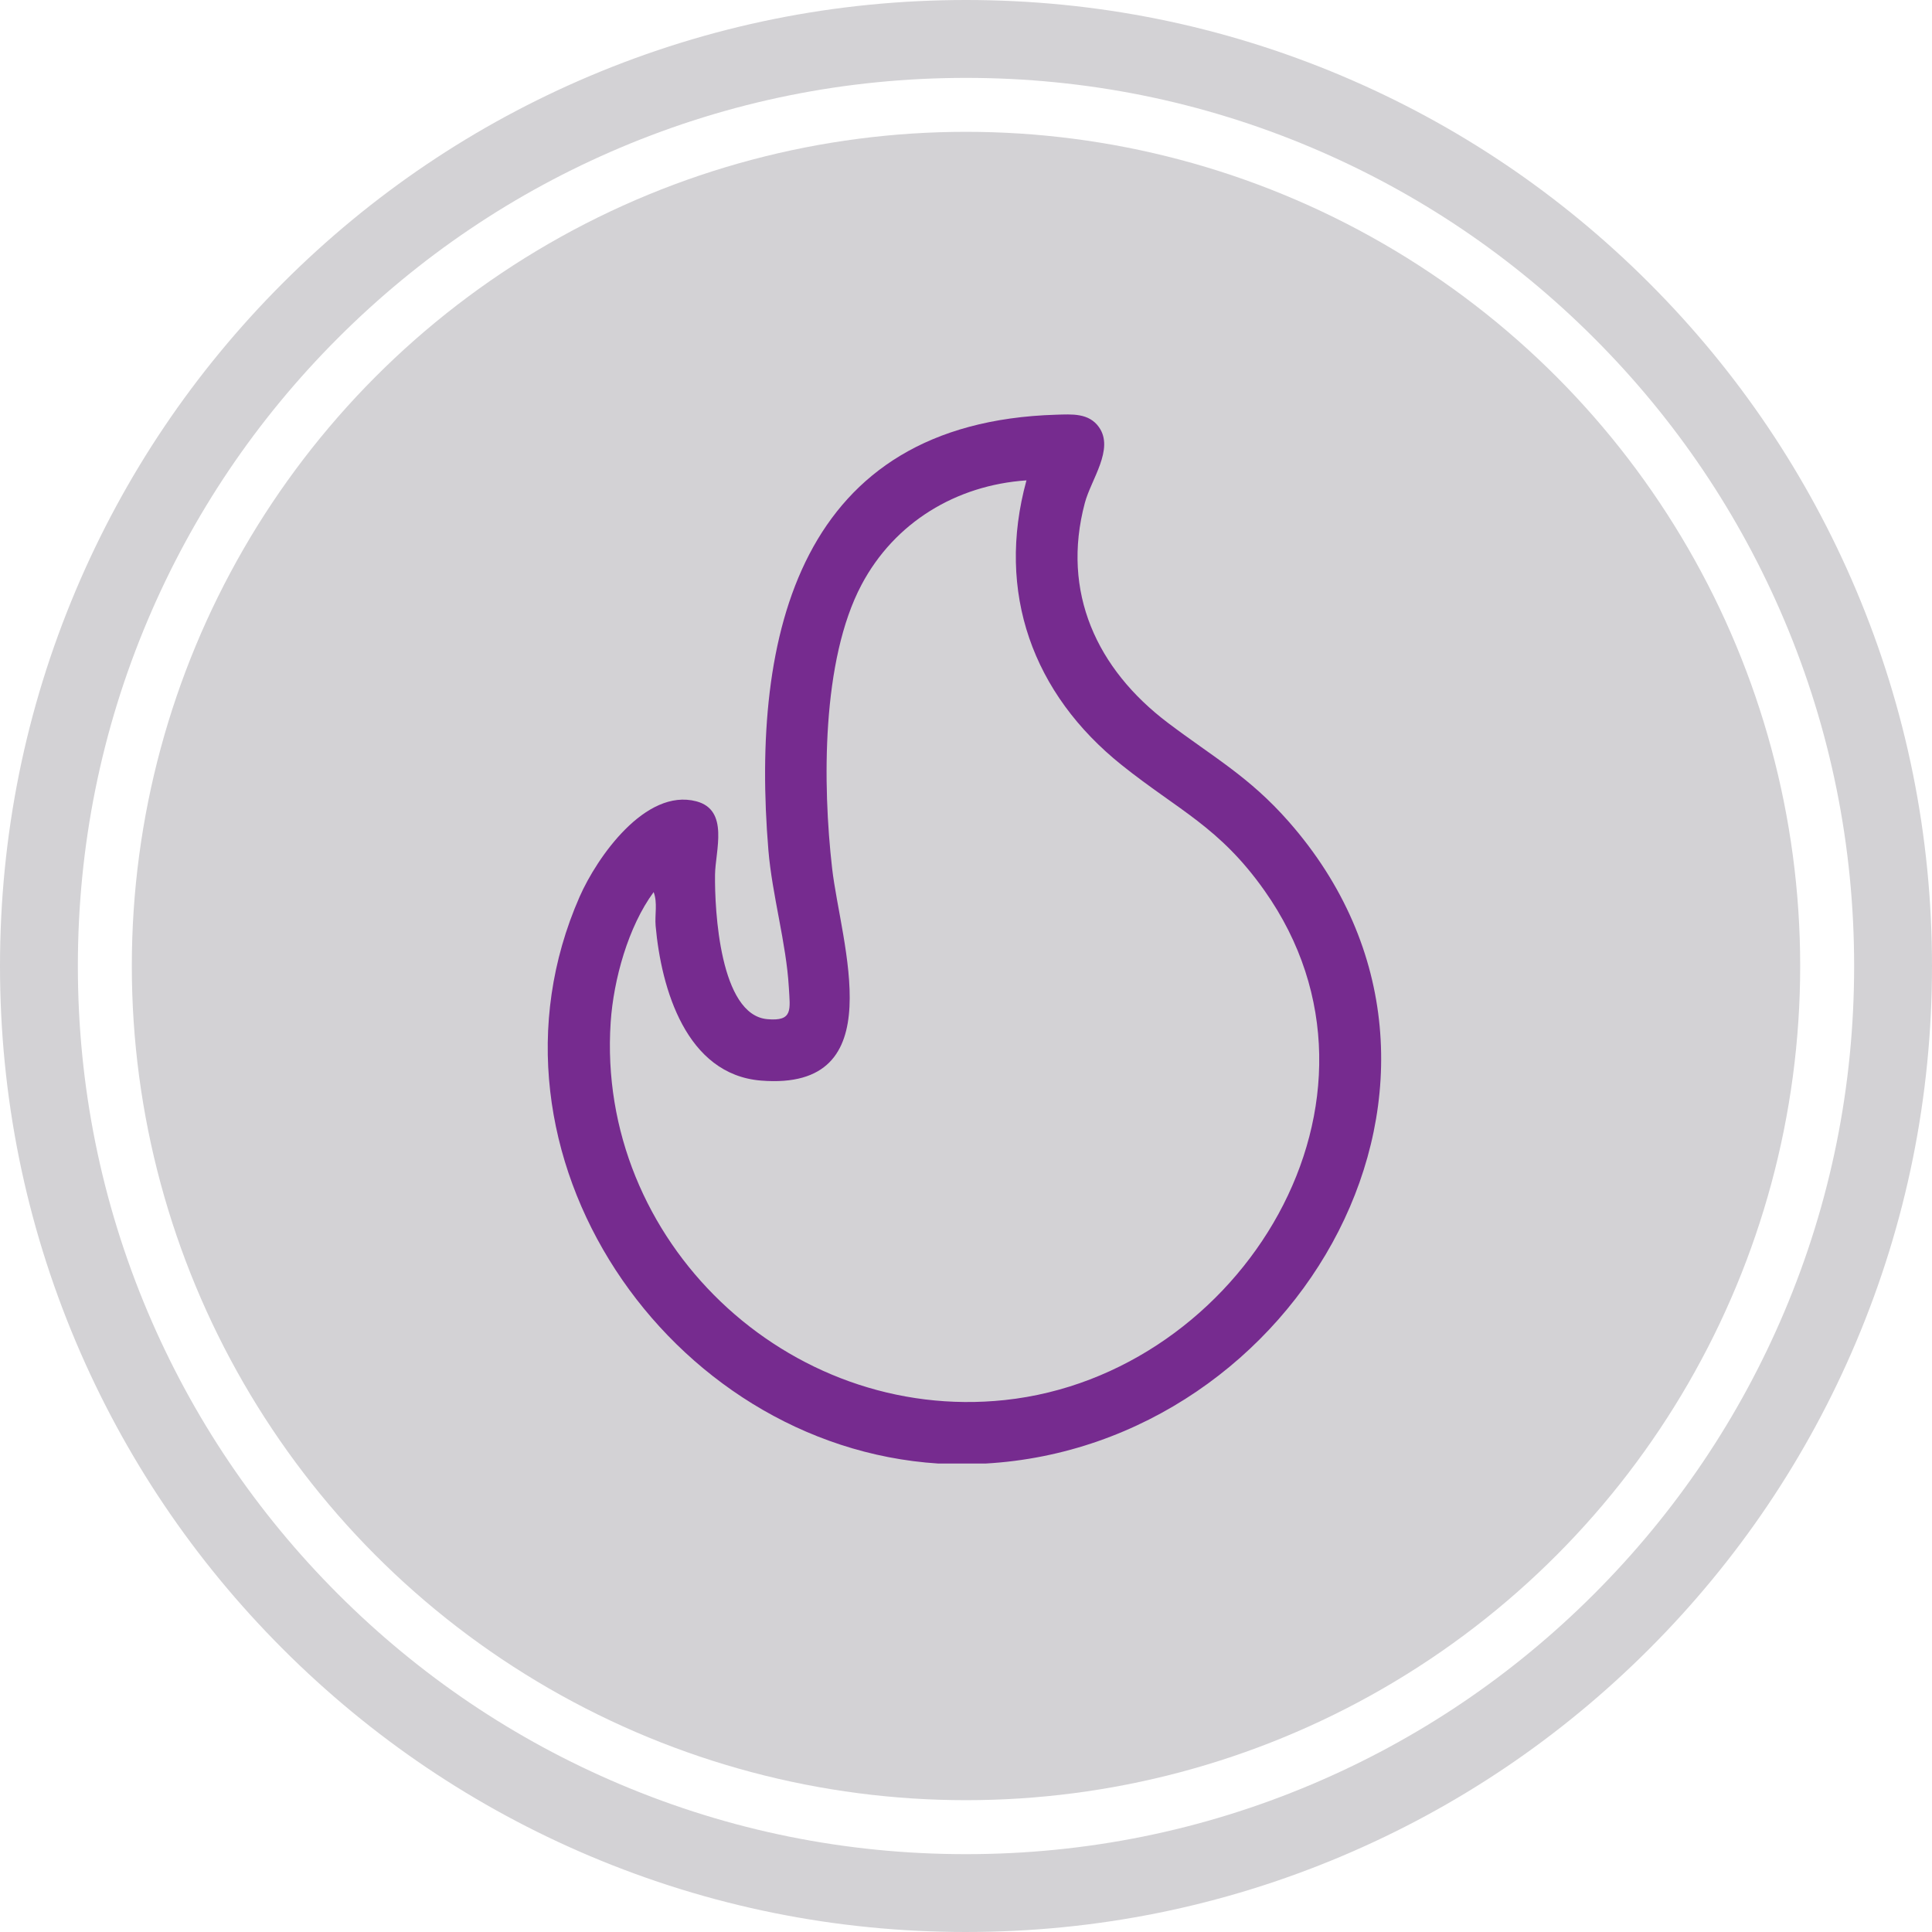
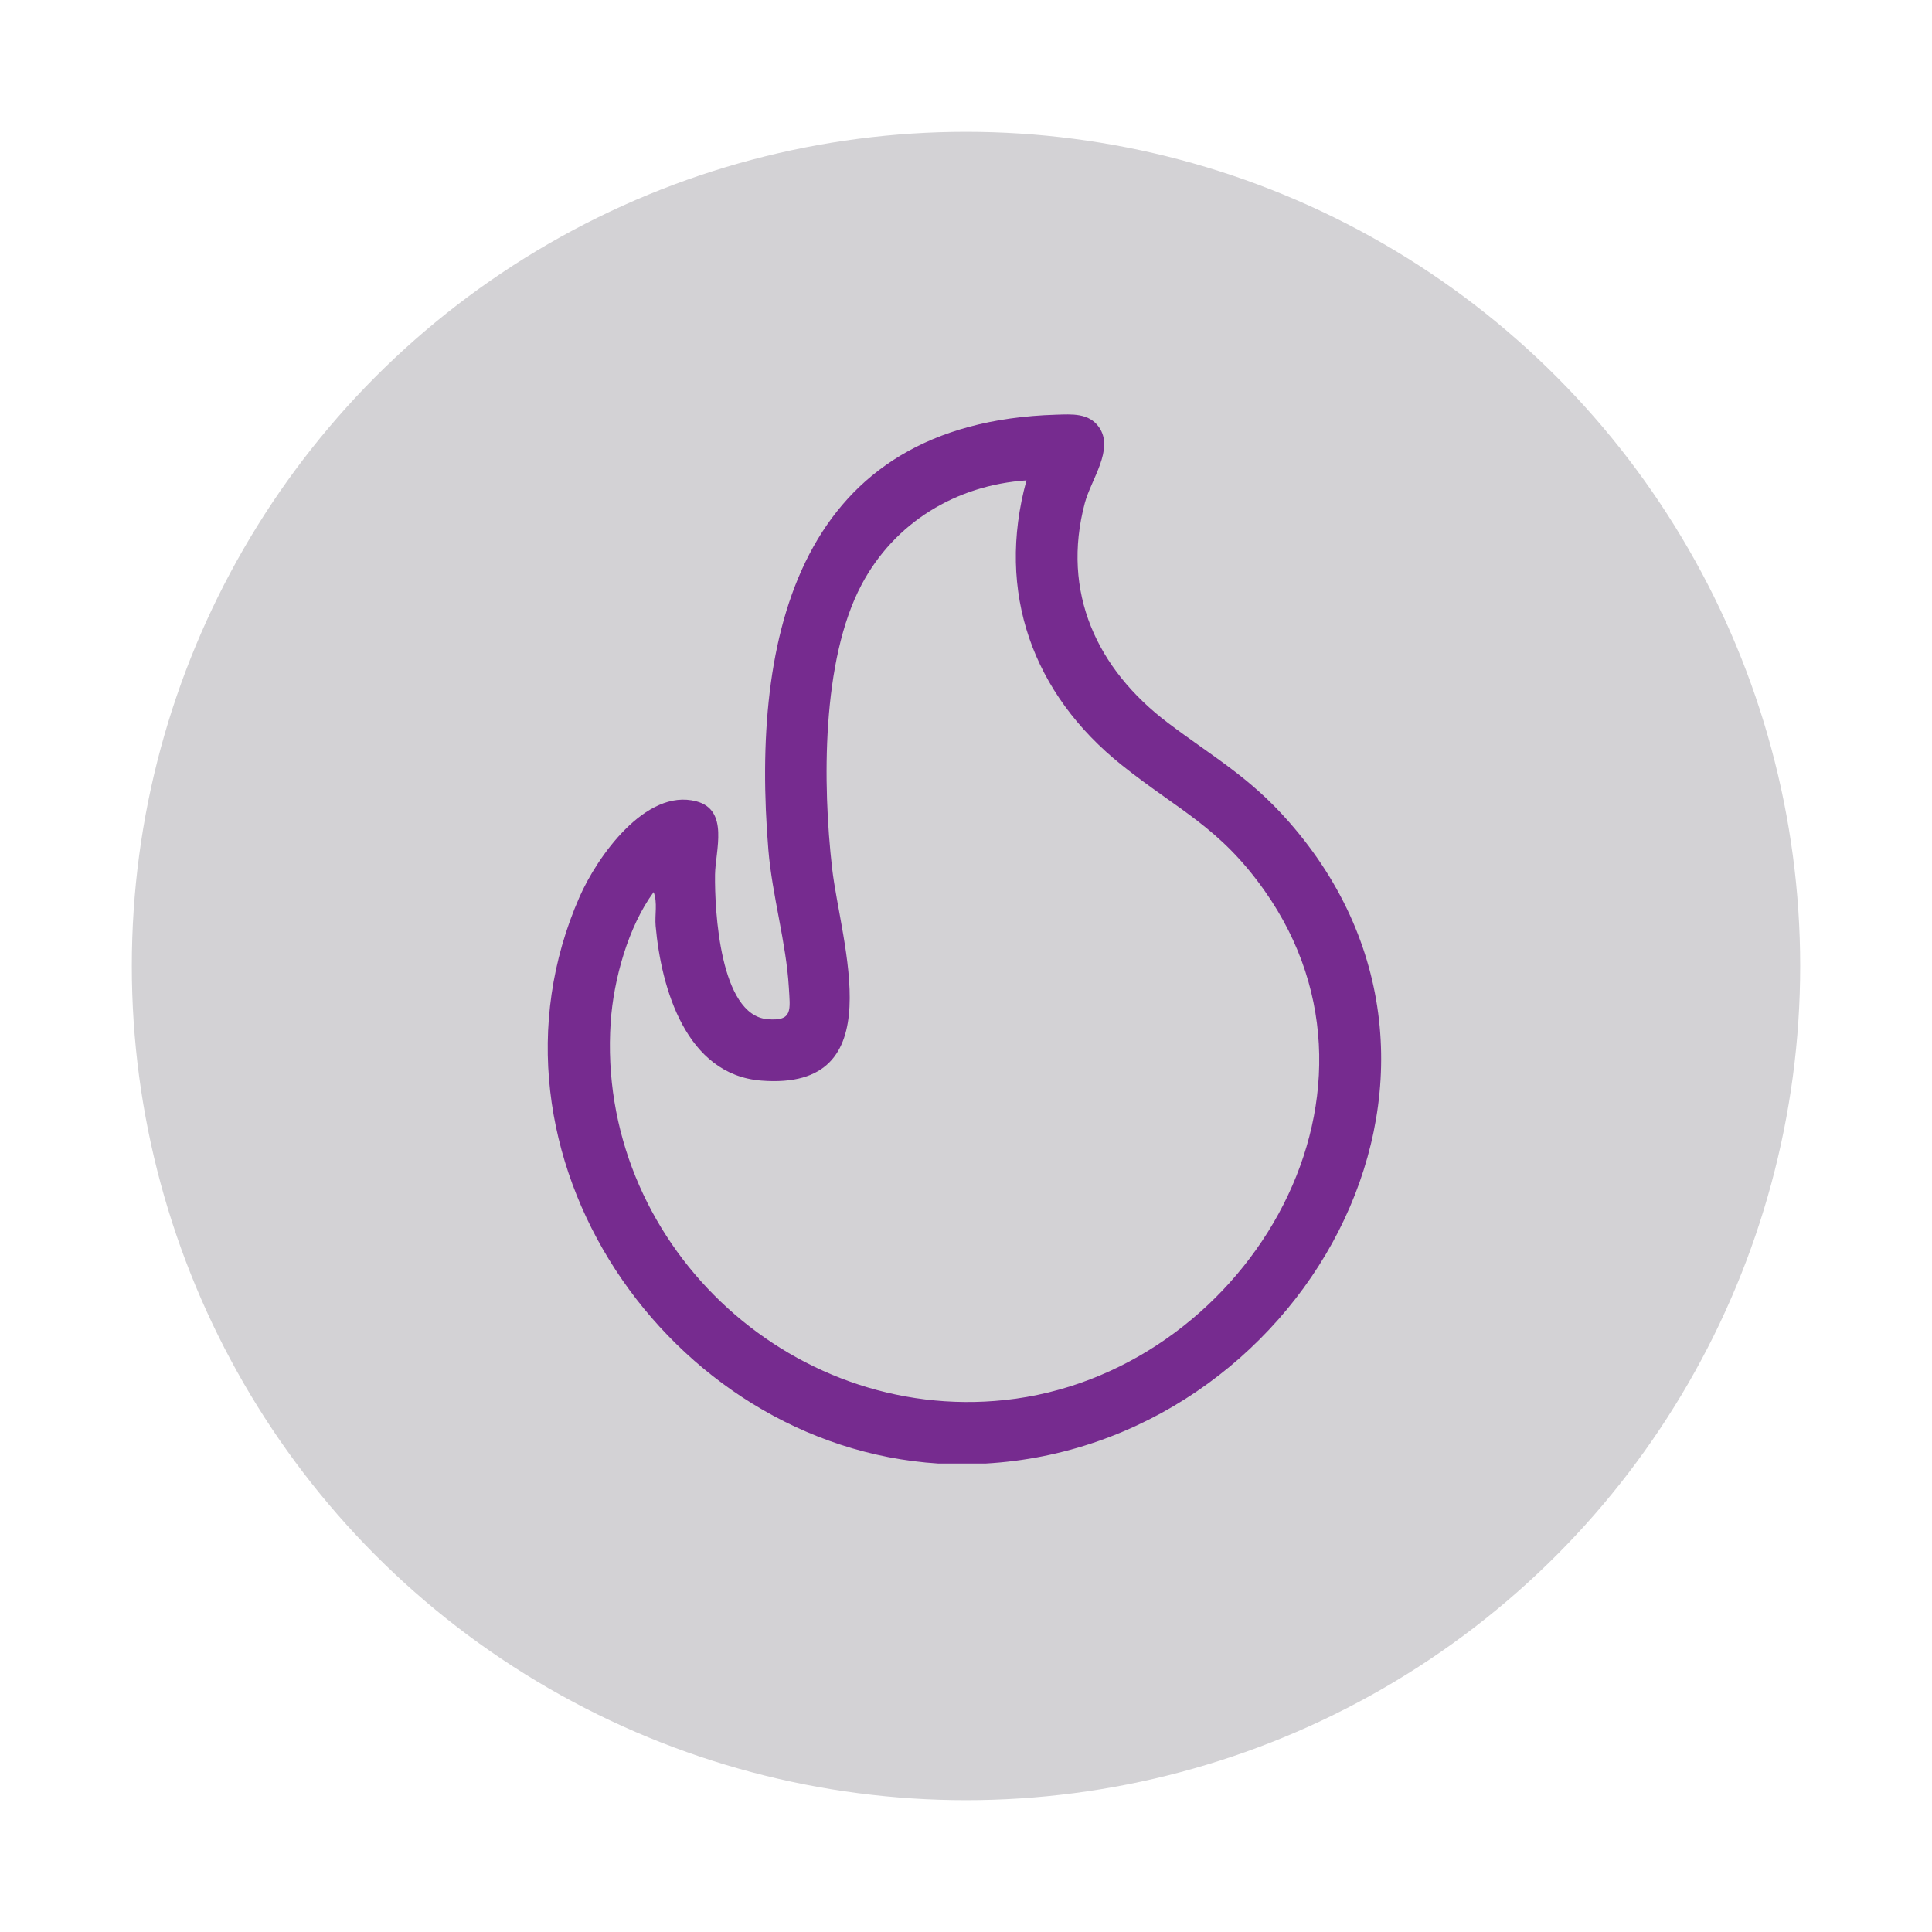
<svg xmlns="http://www.w3.org/2000/svg" id="Layer_1" data-name="Layer 1" viewBox="0 0 700 700">
  <defs>
    <style>
      .cls-1 {
        fill: #762b8f;
      }

      .cls-2 {
        fill: #d3d2d5;
      }
    </style>
  </defs>
  <g>
    <circle class="cls-2" cx="350" cy="350" r="302.24" />
-     <path class="cls-2" d="M350,700c-47.24,0-93.08-9.26-136.24-27.51-41.68-17.63-79.11-42.86-111.25-75-32.14-32.14-57.37-69.57-75-111.25C9.26,443.08,0,397.24,0,350s9.26-93.08,27.51-136.24c17.63-41.68,42.86-79.11,75-111.25,32.14-32.14,69.57-57.37,111.25-75C256.92,9.26,302.76,0,350,0s93.08,9.26,136.24,27.51c41.68,17.63,79.11,42.86,111.25,75,32.14,32.14,57.37,69.57,75,111.25,18.25,43.16,27.51,89,27.51,136.24s-9.26,93.08-27.51,136.24c-17.63,41.68-42.86,79.11-75,111.25s-69.57,57.37-111.25,75c-43.16,18.25-89,27.51-136.24,27.51ZM350,28.22c-43.45,0-85.59,8.51-125.25,25.28-38.32,16.21-72.73,39.41-102.29,68.97-29.56,29.56-52.76,63.97-68.97,102.29-16.78,39.66-25.28,81.8-25.28,125.25s8.51,85.59,25.28,125.25c16.21,38.32,39.41,72.73,68.97,102.29,29.56,29.56,63.97,52.76,102.29,68.97,39.66,16.78,81.8,25.28,125.25,25.28s85.59-8.51,125.25-25.28c38.32-16.21,72.73-39.41,102.29-68.97,29.56-29.56,52.76-63.97,68.97-102.29,16.78-39.66,25.28-81.8,25.28-125.25s-8.51-85.59-25.28-125.25c-16.21-38.32-39.41-72.73-68.97-102.29-29.56-29.56-63.97-52.76-102.29-68.97-39.66-16.78-81.8-25.28-125.25-25.28Z" />
  </g>
  <path class="cls-1" d="M357.06,530.27h-17.07c-97.85-6.22-170.77-112.52-130-205.33,6.28-14.3,23.85-39.46,42.3-34.61,12,3.16,6.9,17.88,6.78,26.55-.17,12.94,1.76,50.82,18.91,52.38,9.41.86,8.29-3.42,7.83-11.53-.92-15.99-6.05-33.34-7.41-49.74-6.47-78.29,11.27-154.92,104.23-157.73,5.73-.17,11.9-.69,15.57,4.54,5.58,7.95-2.88,18.91-5.14,27.41-8.62,32.39,4.38,60.26,30.12,79.71,16.46,12.44,29.46,19.52,43.7,35.71,81,92.05,3.89,226.22-109.82,232.64ZM371.9,174.05c-25.46,1.73-47.79,15.22-59.76,37.83-14.5,27.39-14.12,72.38-10.65,102.71,3.13,27.34,22.23,80.76-25.72,76.93-27.19-2.17-36.19-33.34-38.22-56.03-.36-4.06.76-8.33-.72-12.27-9.2,12.48-14.53,31.68-15.57,47.13-5.31,79.17,64.08,145.3,142.84,136.91,85.69-9.13,147.3-109.21,94.05-184.57-16.33-23.12-31.14-29.03-51.73-45.49-32.23-25.77-45.64-62.57-34.52-103.14Z" />
</svg>